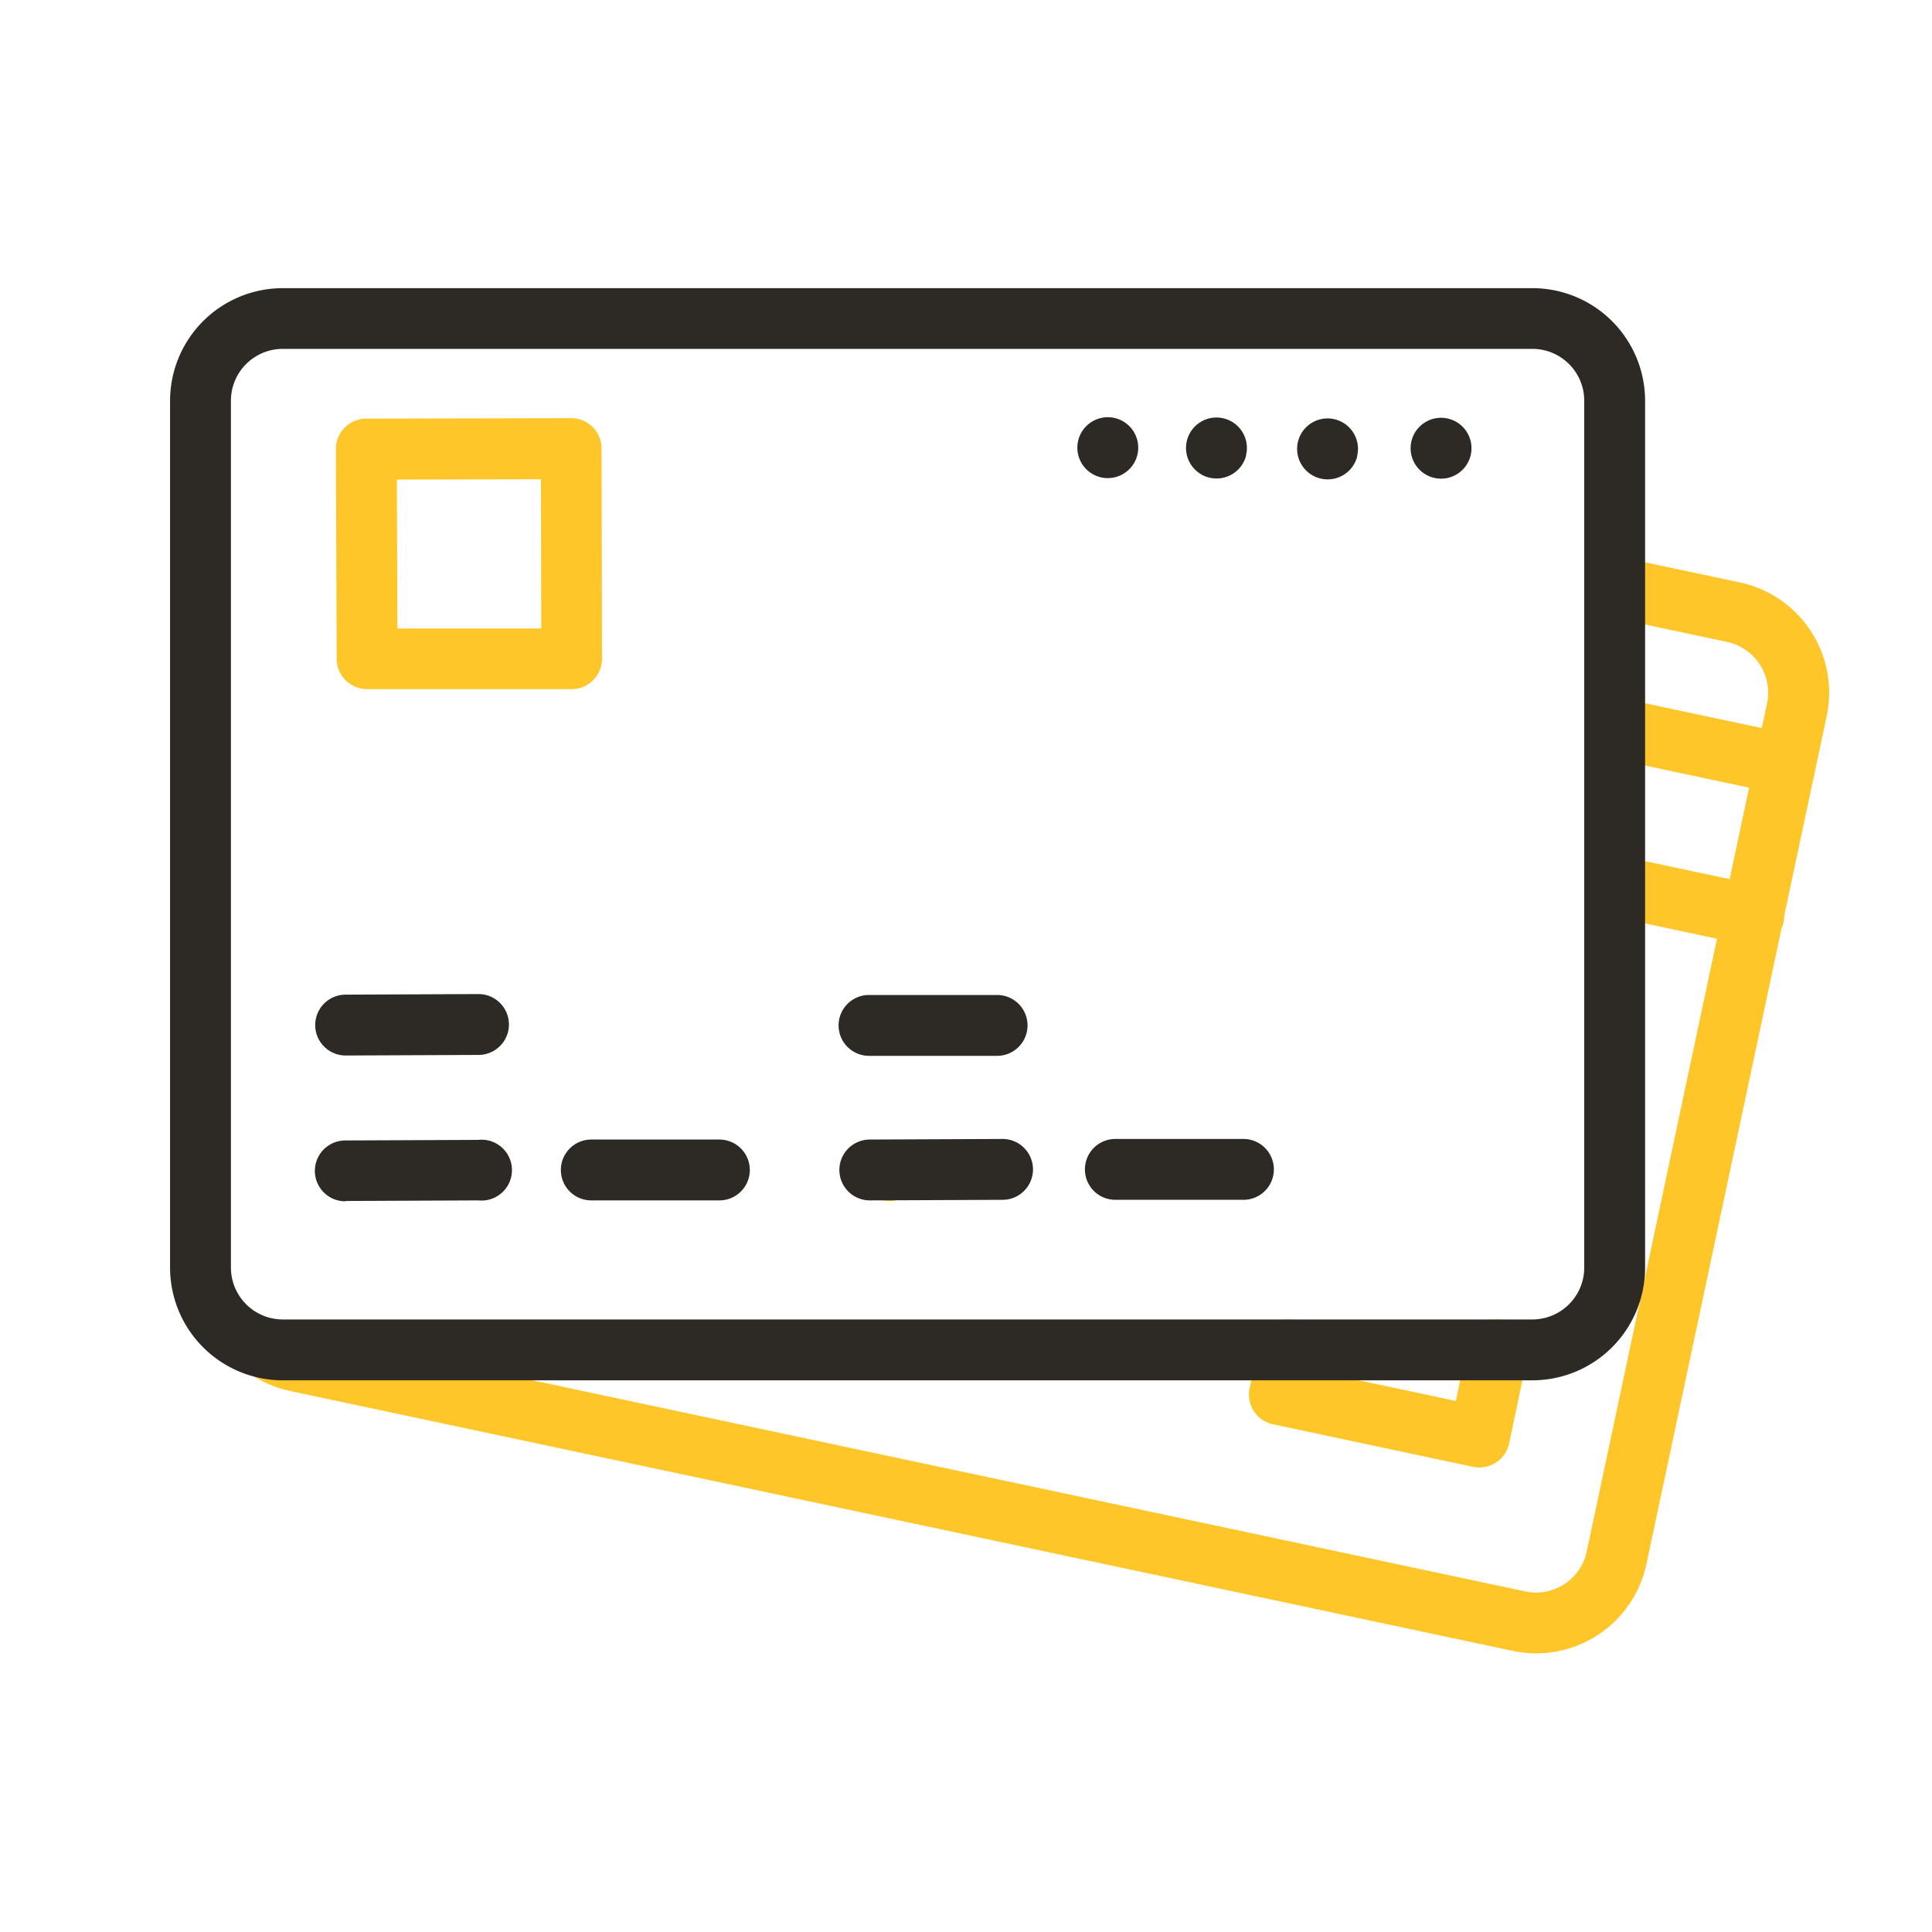
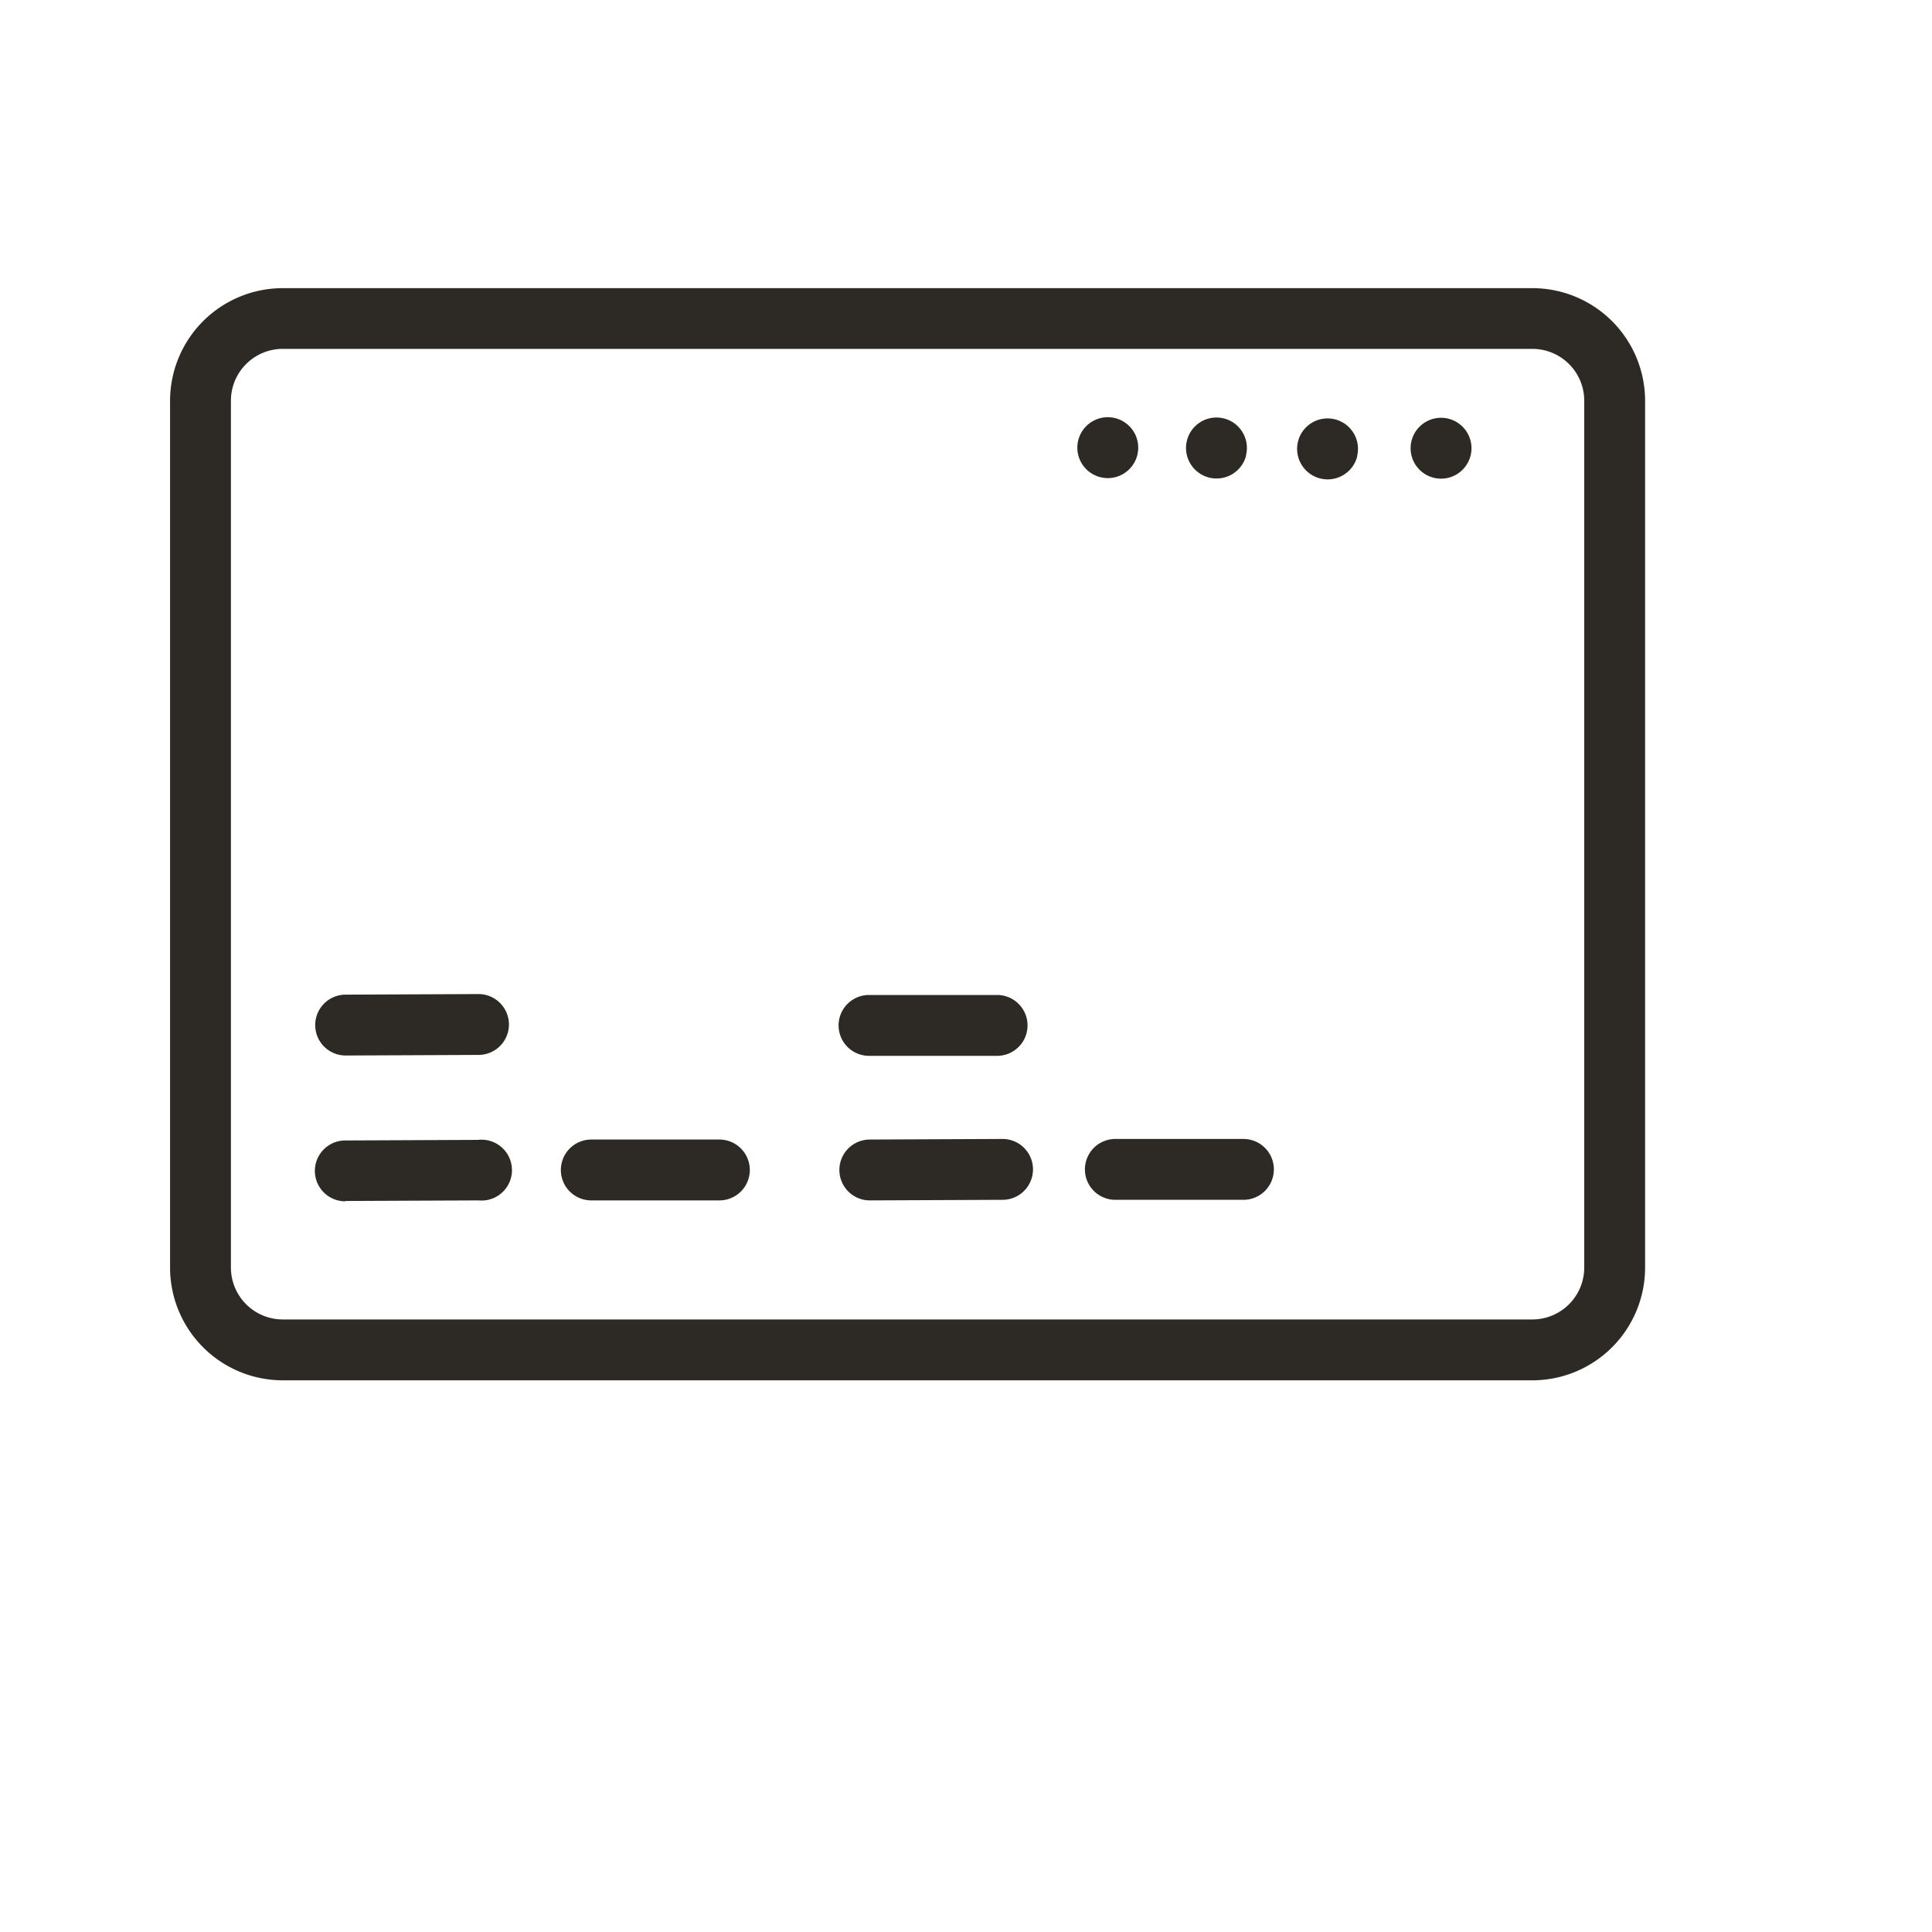
<svg xmlns="http://www.w3.org/2000/svg" id="Warstwa_3" data-name="Warstwa 3" viewBox="0 0 400 400">
  <defs>
    <style>.cls-1{fill:#ffc629;}.cls-2{fill:#2d2a26;}</style>
  </defs>
-   <path class="cls-1" d="M260.65,278.19l-1.93,9.25a6.28,6.28,0,0,0,4.86,7.45l41.4,8.8a6.3,6.3,0,0,0,7.47-4.86l3.8-18.05a6.3,6.3,0,1,0-12.33-2.6l-2.5,11.87-29.08-6.18.65-3.1a6.3,6.3,0,0,0-12.34-2.58Zm-76.51-42.12h0a6.3,6.3,0,0,0,0,12.6h0a6.3,6.3,0,0,0,0-12.6ZM333,127.68l24.56,5.22a10.77,10.77,0,0,1,8.52,10.51,11,11,0,0,1-.24,2.25h0l-2.4,11.26h0l-6.65,31.28-28.27,133h0a10.61,10.61,0,0,1-3.78,6.15,10.78,10.78,0,0,1-6.71,2.37,10.9,10.9,0,0,1-2.25-.24L62.74,275.68h0A11,11,0,0,1,58.8,274l-3.58,5.18,4.56-4.35h0a6.3,6.3,0,0,0-9.12,8.69h0a6,6,0,0,0,1,.84A23.51,23.51,0,0,0,60.12,288h0l253.07,53.79a23.11,23.11,0,0,0,4.87.52,23.35,23.35,0,0,0,22.82-18.51h0l28.27-133,6.65-31.28h0l2.4-11.26h0a23.65,23.65,0,0,0,.51-4.85,23.36,23.36,0,0,0-18.5-22.83l-24.56-5.22A6.3,6.3,0,1,0,333,127.68ZM371,152.06l-35.3-7.5A6.3,6.3,0,1,0,333,156.88l35.3,7.5A6.3,6.3,0,1,0,371,152.06Zm-6.65,31.28-28.65-6.09A6.3,6.3,0,0,0,333,189.57l28.65,6.09a6.3,6.3,0,1,0,2.62-12.32Z" />
  <path class="cls-2" d="M179.92,218.6l26.52,0a6.3,6.3,0,0,0,0-12.6l-26.52,0a6.3,6.3,0,0,0,0,12.6Zm-108.36-.07,27.51-.12a6.3,6.3,0,1,0,0-12.6l-27.51.12a6.3,6.3,0,0,0,0,12.6Zm159.36,29.88,26.52,0a6.3,6.3,0,1,0,0-12.6l-26.52,0a6.3,6.3,0,1,0,0,12.6Zm-50.86.12,27.51-.12a6.3,6.3,0,1,0,0-12.6l-27.51.12a6.3,6.3,0,1,0,.05,12.6Zm-57.64,0,26.52,0a6.3,6.3,0,0,0,0-12.6l-26.52,0a6.3,6.3,0,1,0,0,12.6Zm-50.86.12,27.51-.12A6.3,6.3,0,1,0,99,236l-27.51.12a6.3,6.3,0,0,0,0,12.6ZM304.46,94.36v0a6.3,6.3,0,1,0-12.21-3.12v0a6.3,6.3,0,0,0,12.21,3.12Zm-23.5.13v0a6.3,6.3,0,1,0-12.21-3.12v0A6.3,6.3,0,0,0,281,94.49Zm-23-.18v0a6.3,6.3,0,1,0-12.21-3.13v0A6.3,6.3,0,0,0,258,94.31Zm-22.5-.07v0a6.3,6.3,0,0,0-12.21-3.12v0a6.3,6.3,0,0,0,12.21,3.13Zm81.83,185.24v-6.3H58.56a10.75,10.75,0,0,1-10.75-10.75V83A10.74,10.74,0,0,1,58.56,72.23H317.29A10.74,10.74,0,0,1,328,83V262.43a10.75,10.75,0,0,1-10.75,10.75v12.6a23.35,23.35,0,0,0,23.35-23.35V83a23.34,23.34,0,0,0-23.35-23.34H58.56A23.34,23.34,0,0,0,35.21,83V262.43a23.35,23.35,0,0,0,23.35,23.35H317.29v-6.3Z" />
-   <path class="cls-1" d="M75.84,93l-6.3,0,.17,43.4a6.29,6.29,0,0,0,6.3,6.28h42.33a6.3,6.3,0,0,0,6.3-6.31l-.09-43.5a6.28,6.28,0,0,0-6.31-6.29l-42.42.09a6.31,6.31,0,0,0-4.45,1.86A6.23,6.23,0,0,0,69.54,93l6.3,0v6.3L112,99.23l.06,30.89H82.28L82.14,93l-6.3,0v0Z" />
</svg>